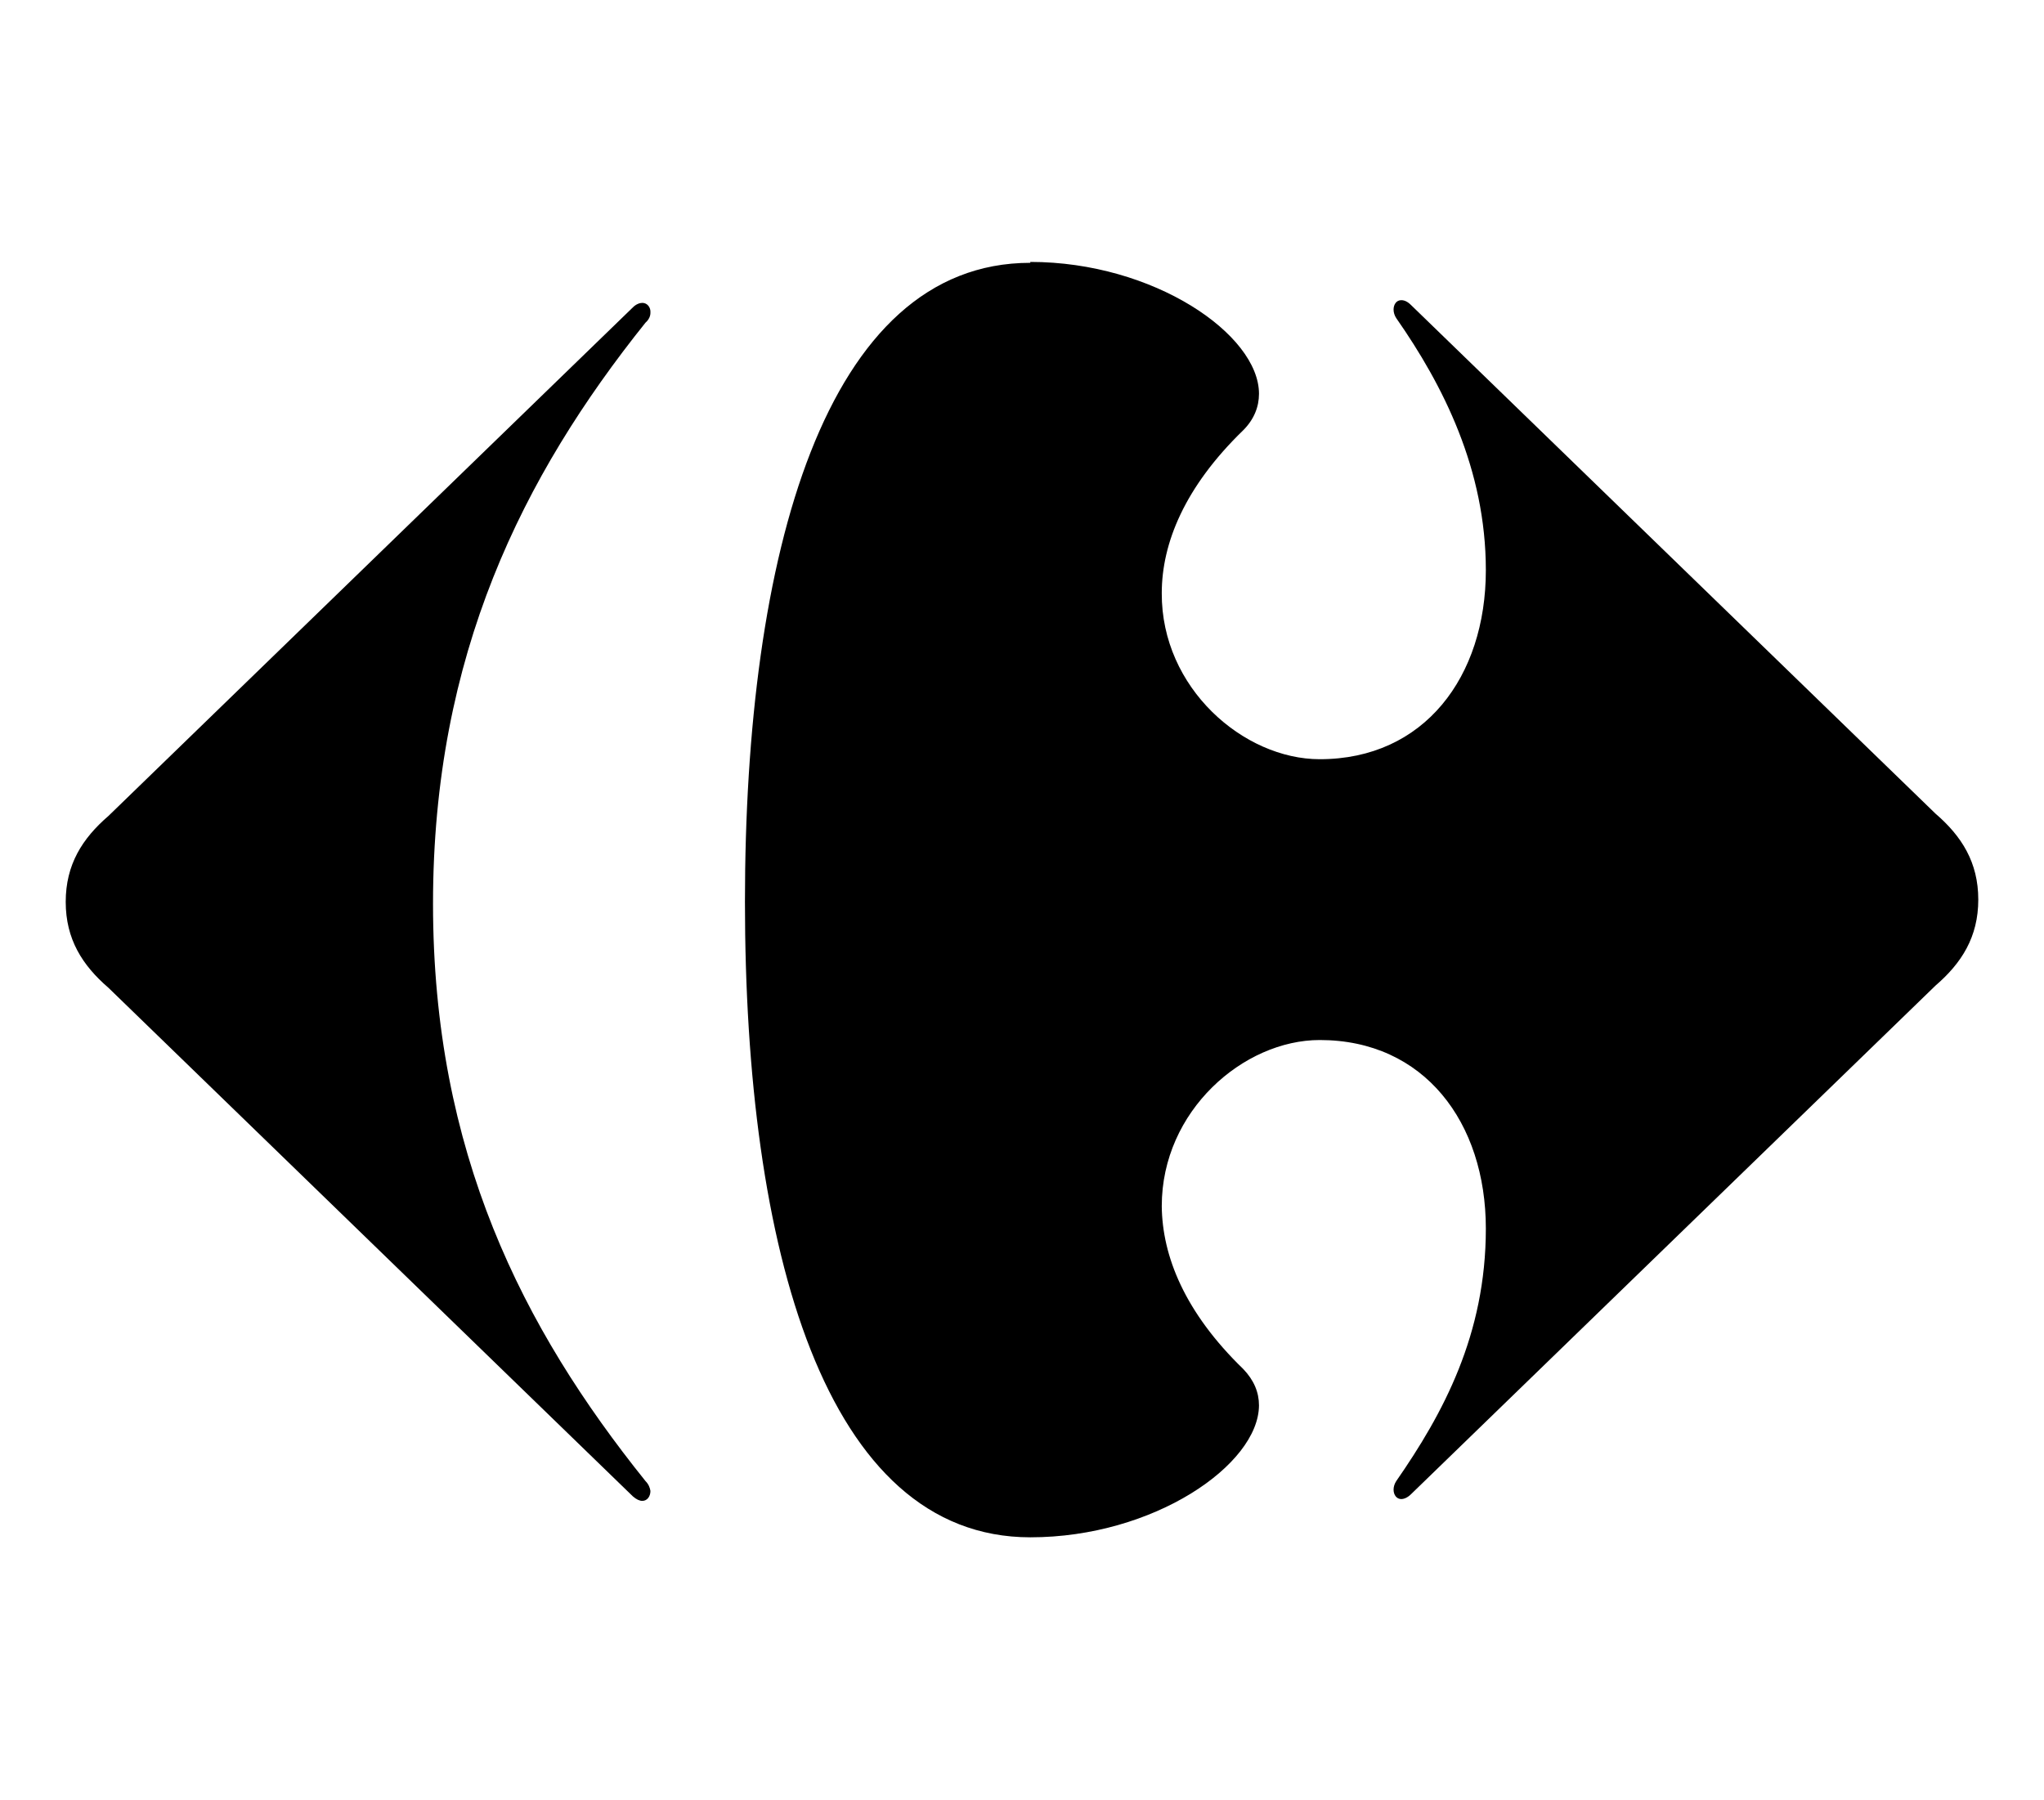
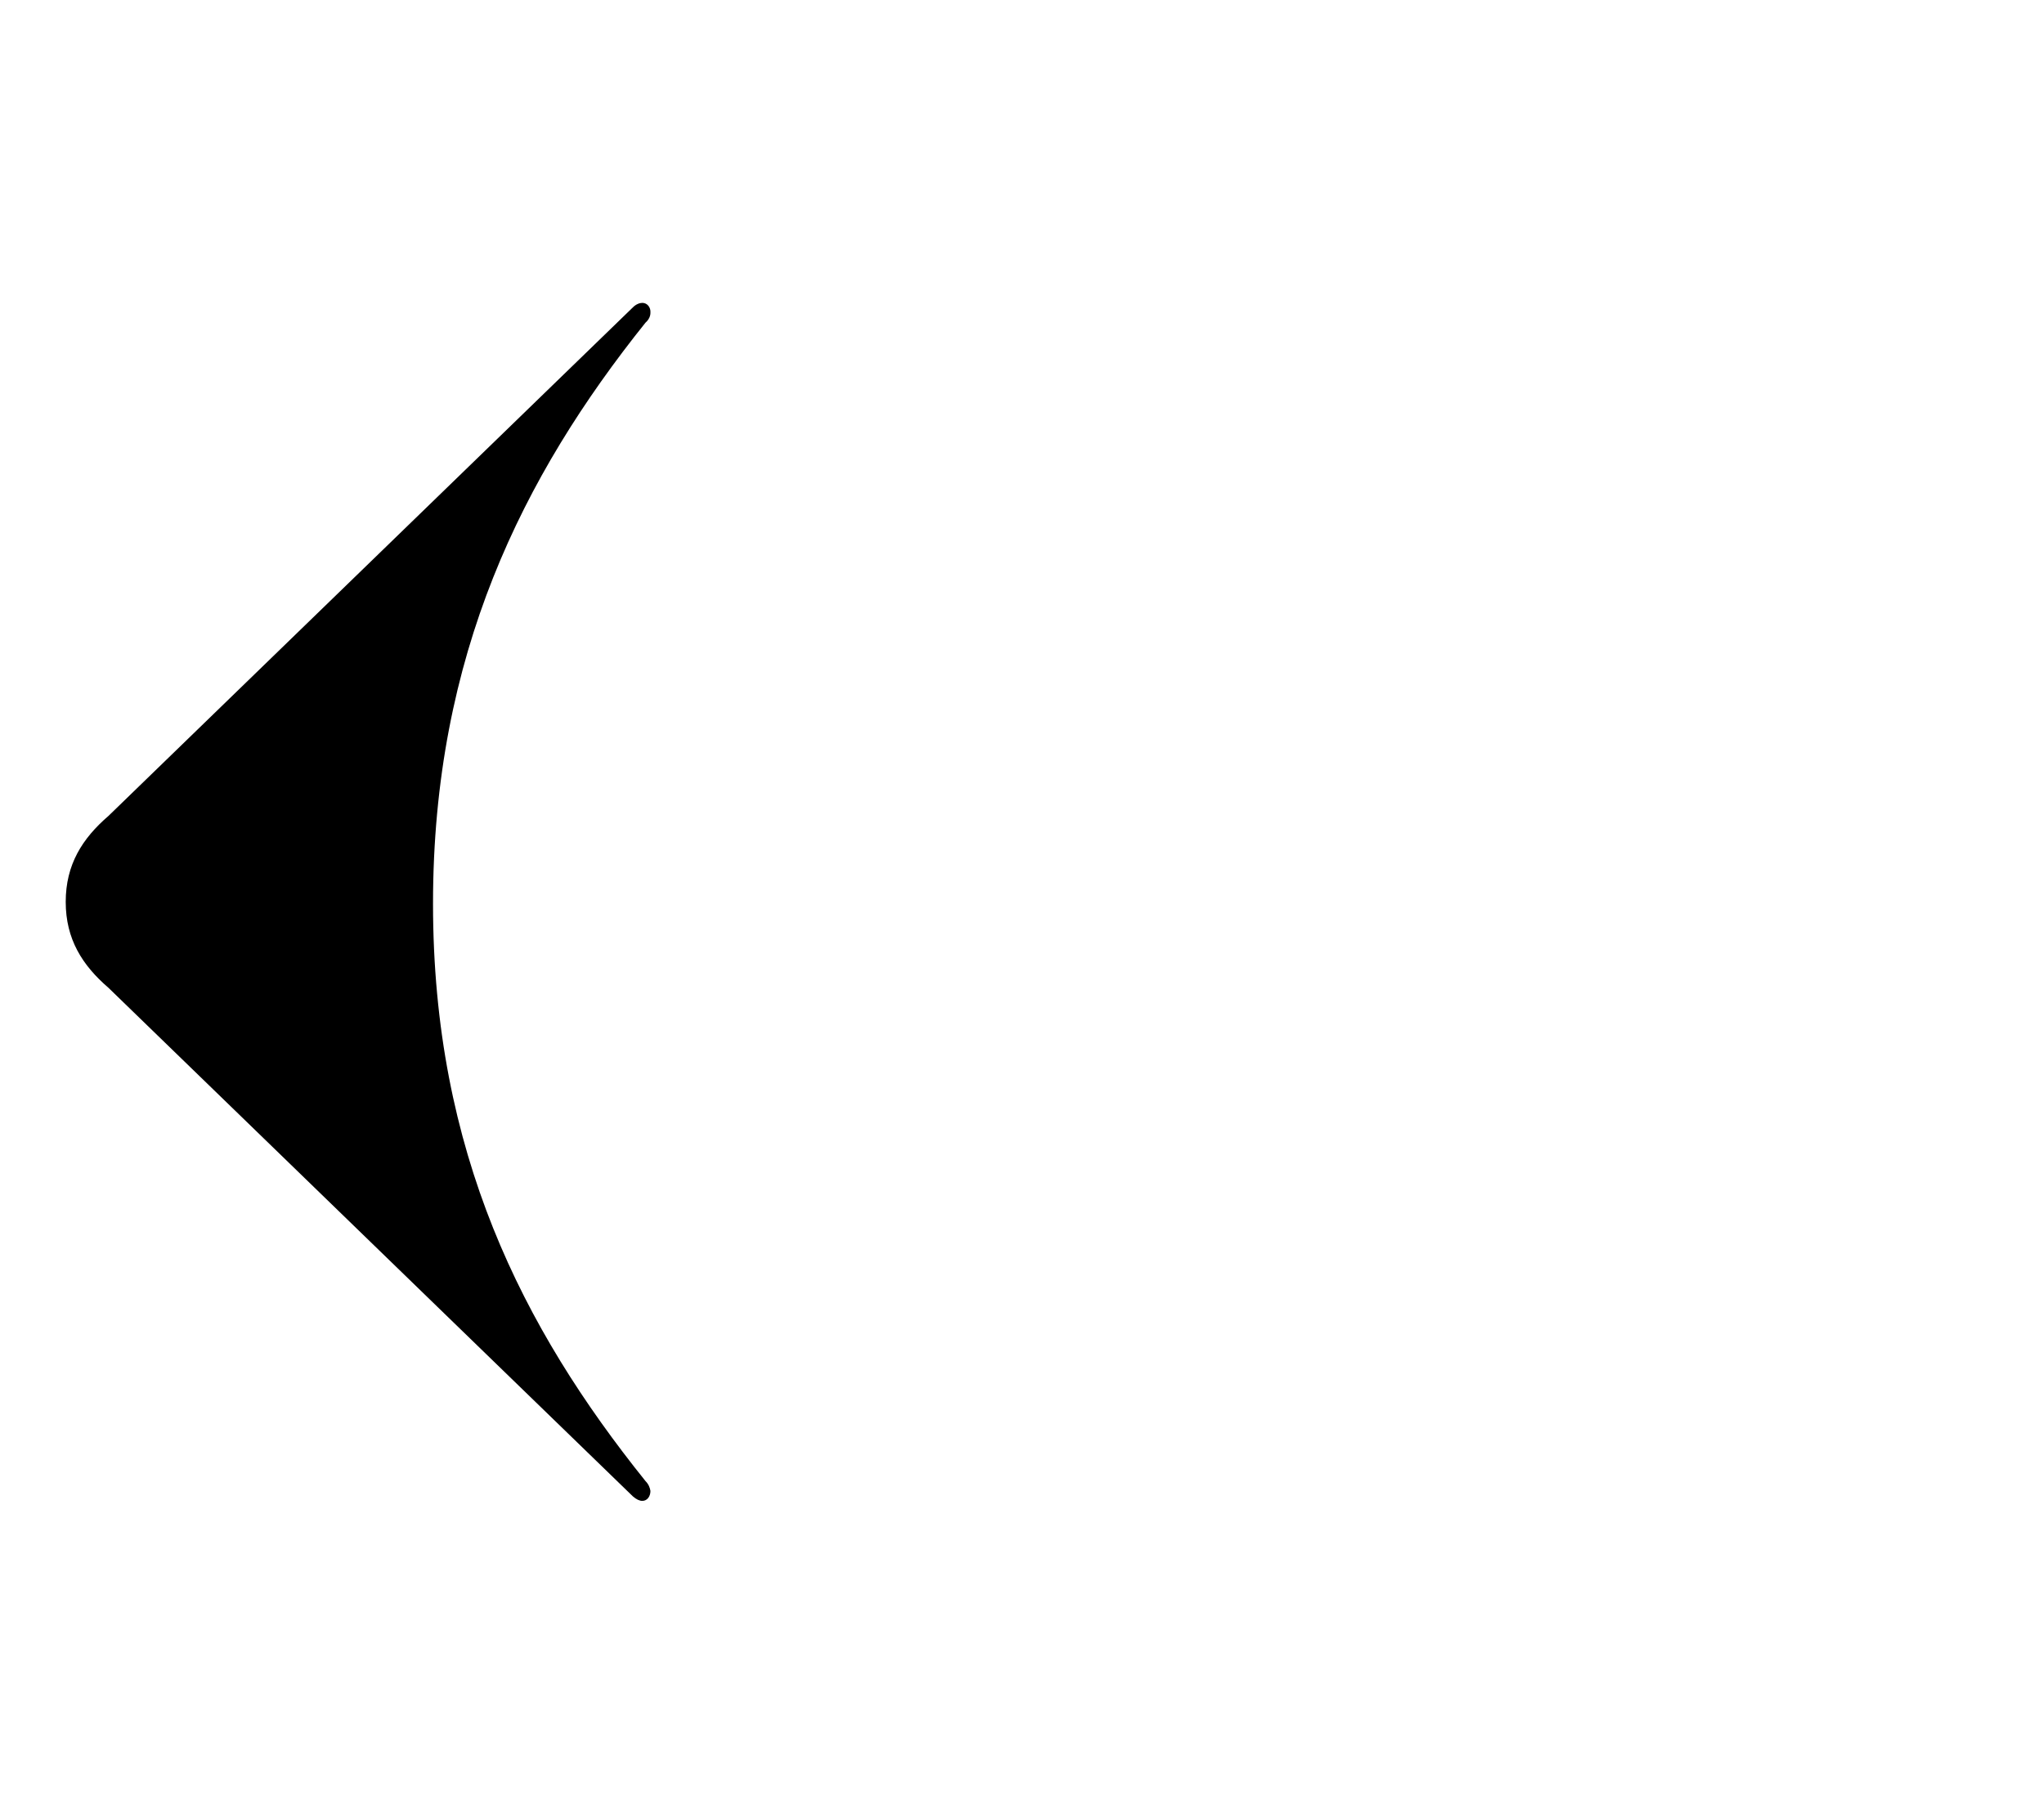
<svg xmlns="http://www.w3.org/2000/svg" id="Laag_1" data-name="Laag 1" viewBox="0 0 45.41 40">
  <defs>
    <style>
      .cls-1 {
        fill-rule: evenodd;
      }
    </style>
  </defs>
  <path class="cls-1" d="M14.06,6.83c.07-.07.15-.1.21-.1.11,0,.19.1.18.22,0,.07-.03.15-.11.22-2.73,3.41-4.72,7.39-4.72,12.91s1.99,9.43,4.72,12.83c.07.07.1.15.11.22,0,.12-.07.22-.18.22-.06,0-.13-.03-.21-.1L2.41,21.95c-.58-.5-.95-1.08-.95-1.91s.37-1.41.95-1.91c0,0,11.65-11.3,11.65-11.3Z" />
-   <path class="cls-1" d="M22.89,5.84c-4.56,0-6.34,6.48-6.34,14.2s1.78,14.12,6.34,14.12c2.74,0,5.07-1.61,5.08-2.93,0-.29-.11-.56-.35-.81-1.3-1.26-1.8-2.51-1.81-3.62,0-2.12,1.82-3.69,3.51-3.69,2.32,0,3.69,1.83,3.69,4.19s-.95,4.11-1.99,5.61c-.04.06-.06.13-.06.19,0,.12.07.21.17.21.06,0,.14-.03.22-.11l11.65-11.3c.58-.5.95-1.08.95-1.91s-.37-1.41-.95-1.91l-11.65-11.3c-.08-.08-.15-.11-.22-.11-.11,0-.17.1-.17.21,0,.06.02.13.06.19,1.04,1.49,1.99,3.36,1.99,5.6,0,2.37-1.37,4.2-3.69,4.2-1.69,0-3.52-1.58-3.51-3.69,0-1.11.51-2.36,1.81-3.62.24-.24.35-.52.35-.81,0-1.32-2.34-2.93-5.08-2.93h0s0,.02,0,.02Z" />
</svg>